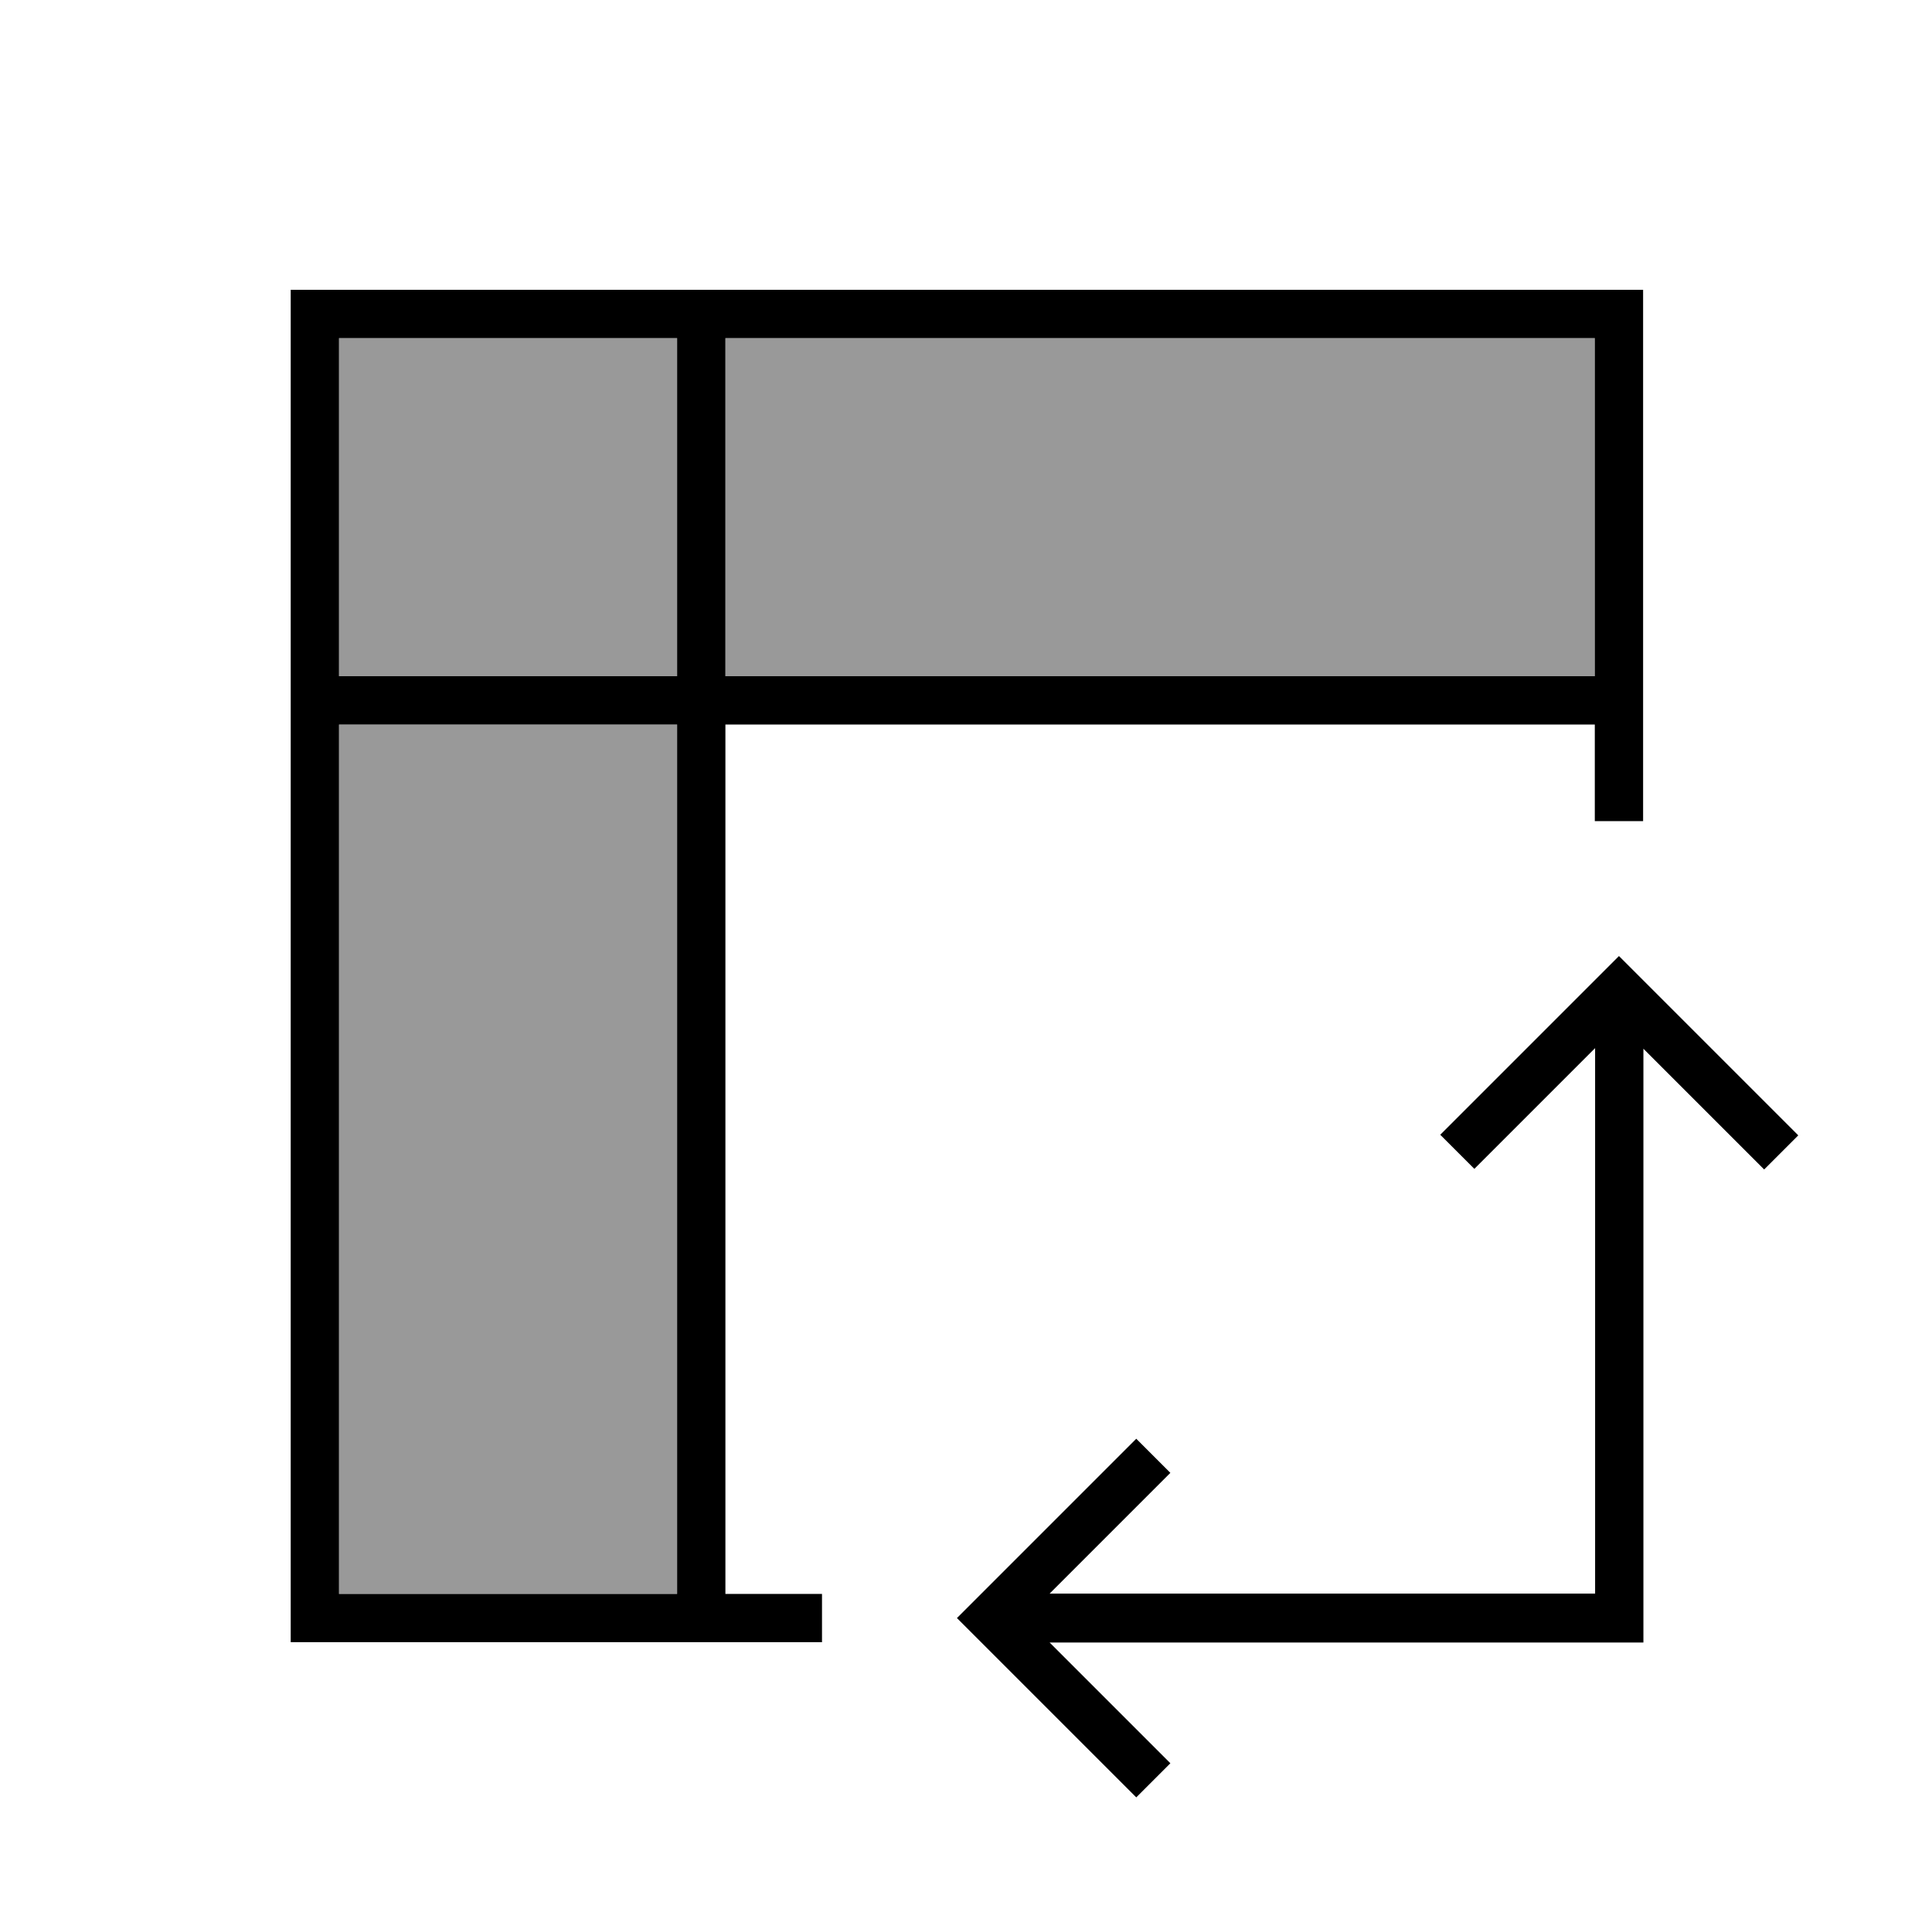
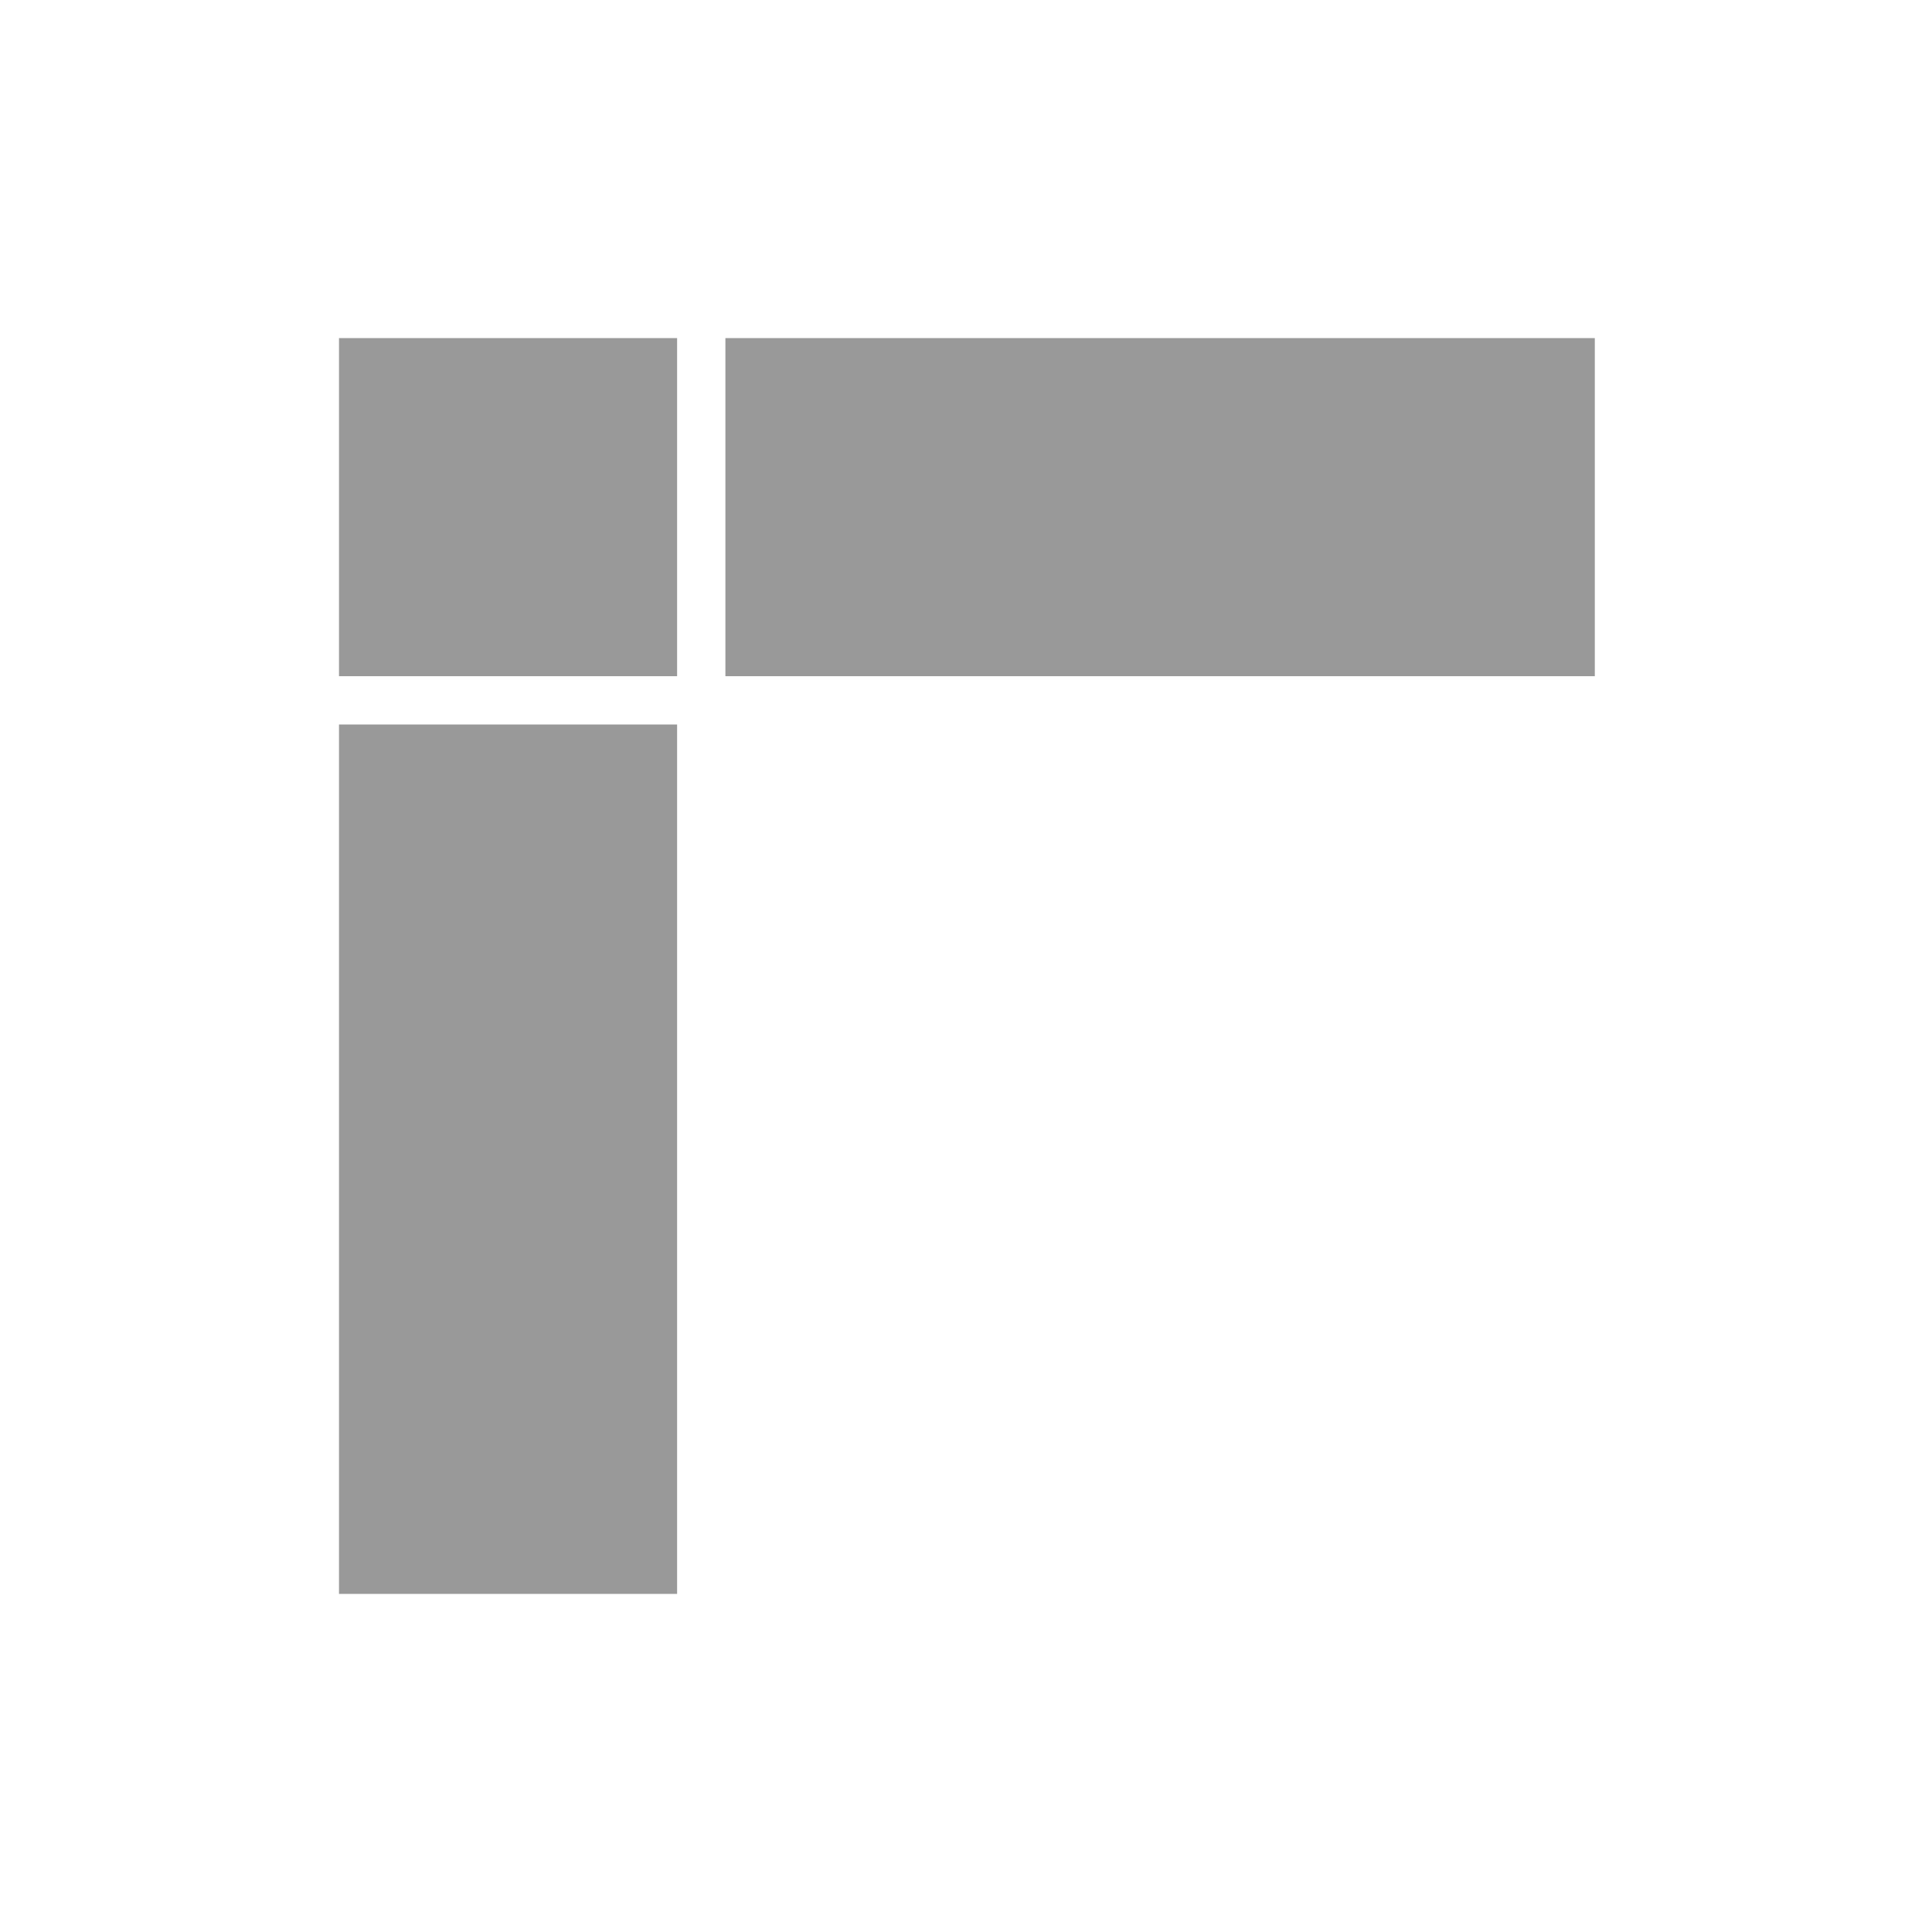
<svg xmlns="http://www.w3.org/2000/svg" viewBox="0 0 640 640">
-   <path opacity=".4" fill="currentColor" d="M112.3 112L112.3 224L224.3 224L224.3 112L112.3 112zM112.3 240L112.3 528L224.3 528L224.3 240L112.3 240zM240.3 112L240.3 224L528.3 224L528.3 112L240.3 112z" />
-   <path fill="currentColor" d="M232.3 96L544.3 96L544.3 272L528.3 272L528.3 240L240.3 240L240.3 528L272.3 528L272.3 544L96.3 544L96.3 96L232.3 96zM112.3 224L224.3 224L224.3 112L112.3 112L112.3 224zM112.3 240L112.3 528L224.3 528L224.3 240L112.3 240zM528.3 224L528.3 112L240.3 112L240.3 224L528.3 224zM536.3 316.7L542 322.4L595.7 376.1L584.4 387.4L544.4 347.4L544.4 544.1L347.7 544.1L387.7 584.1L376.4 595.4L322.7 541.7L317 536L322.7 530.3L376.4 476.6L387.7 487.9L347.7 527.9L528.4 527.9L528.4 347.2L488.4 387.2L477.1 375.9L530.8 322.2L536.5 316.5z" />
+   <path opacity=".4" fill="currentColor" d="M112.3 112L112.3 224L224.3 224L224.3 112L112.3 112zL112.3 528L224.3 528L224.3 240L112.3 240zM240.3 112L240.3 224L528.3 224L528.3 112L240.3 112z" />
</svg>